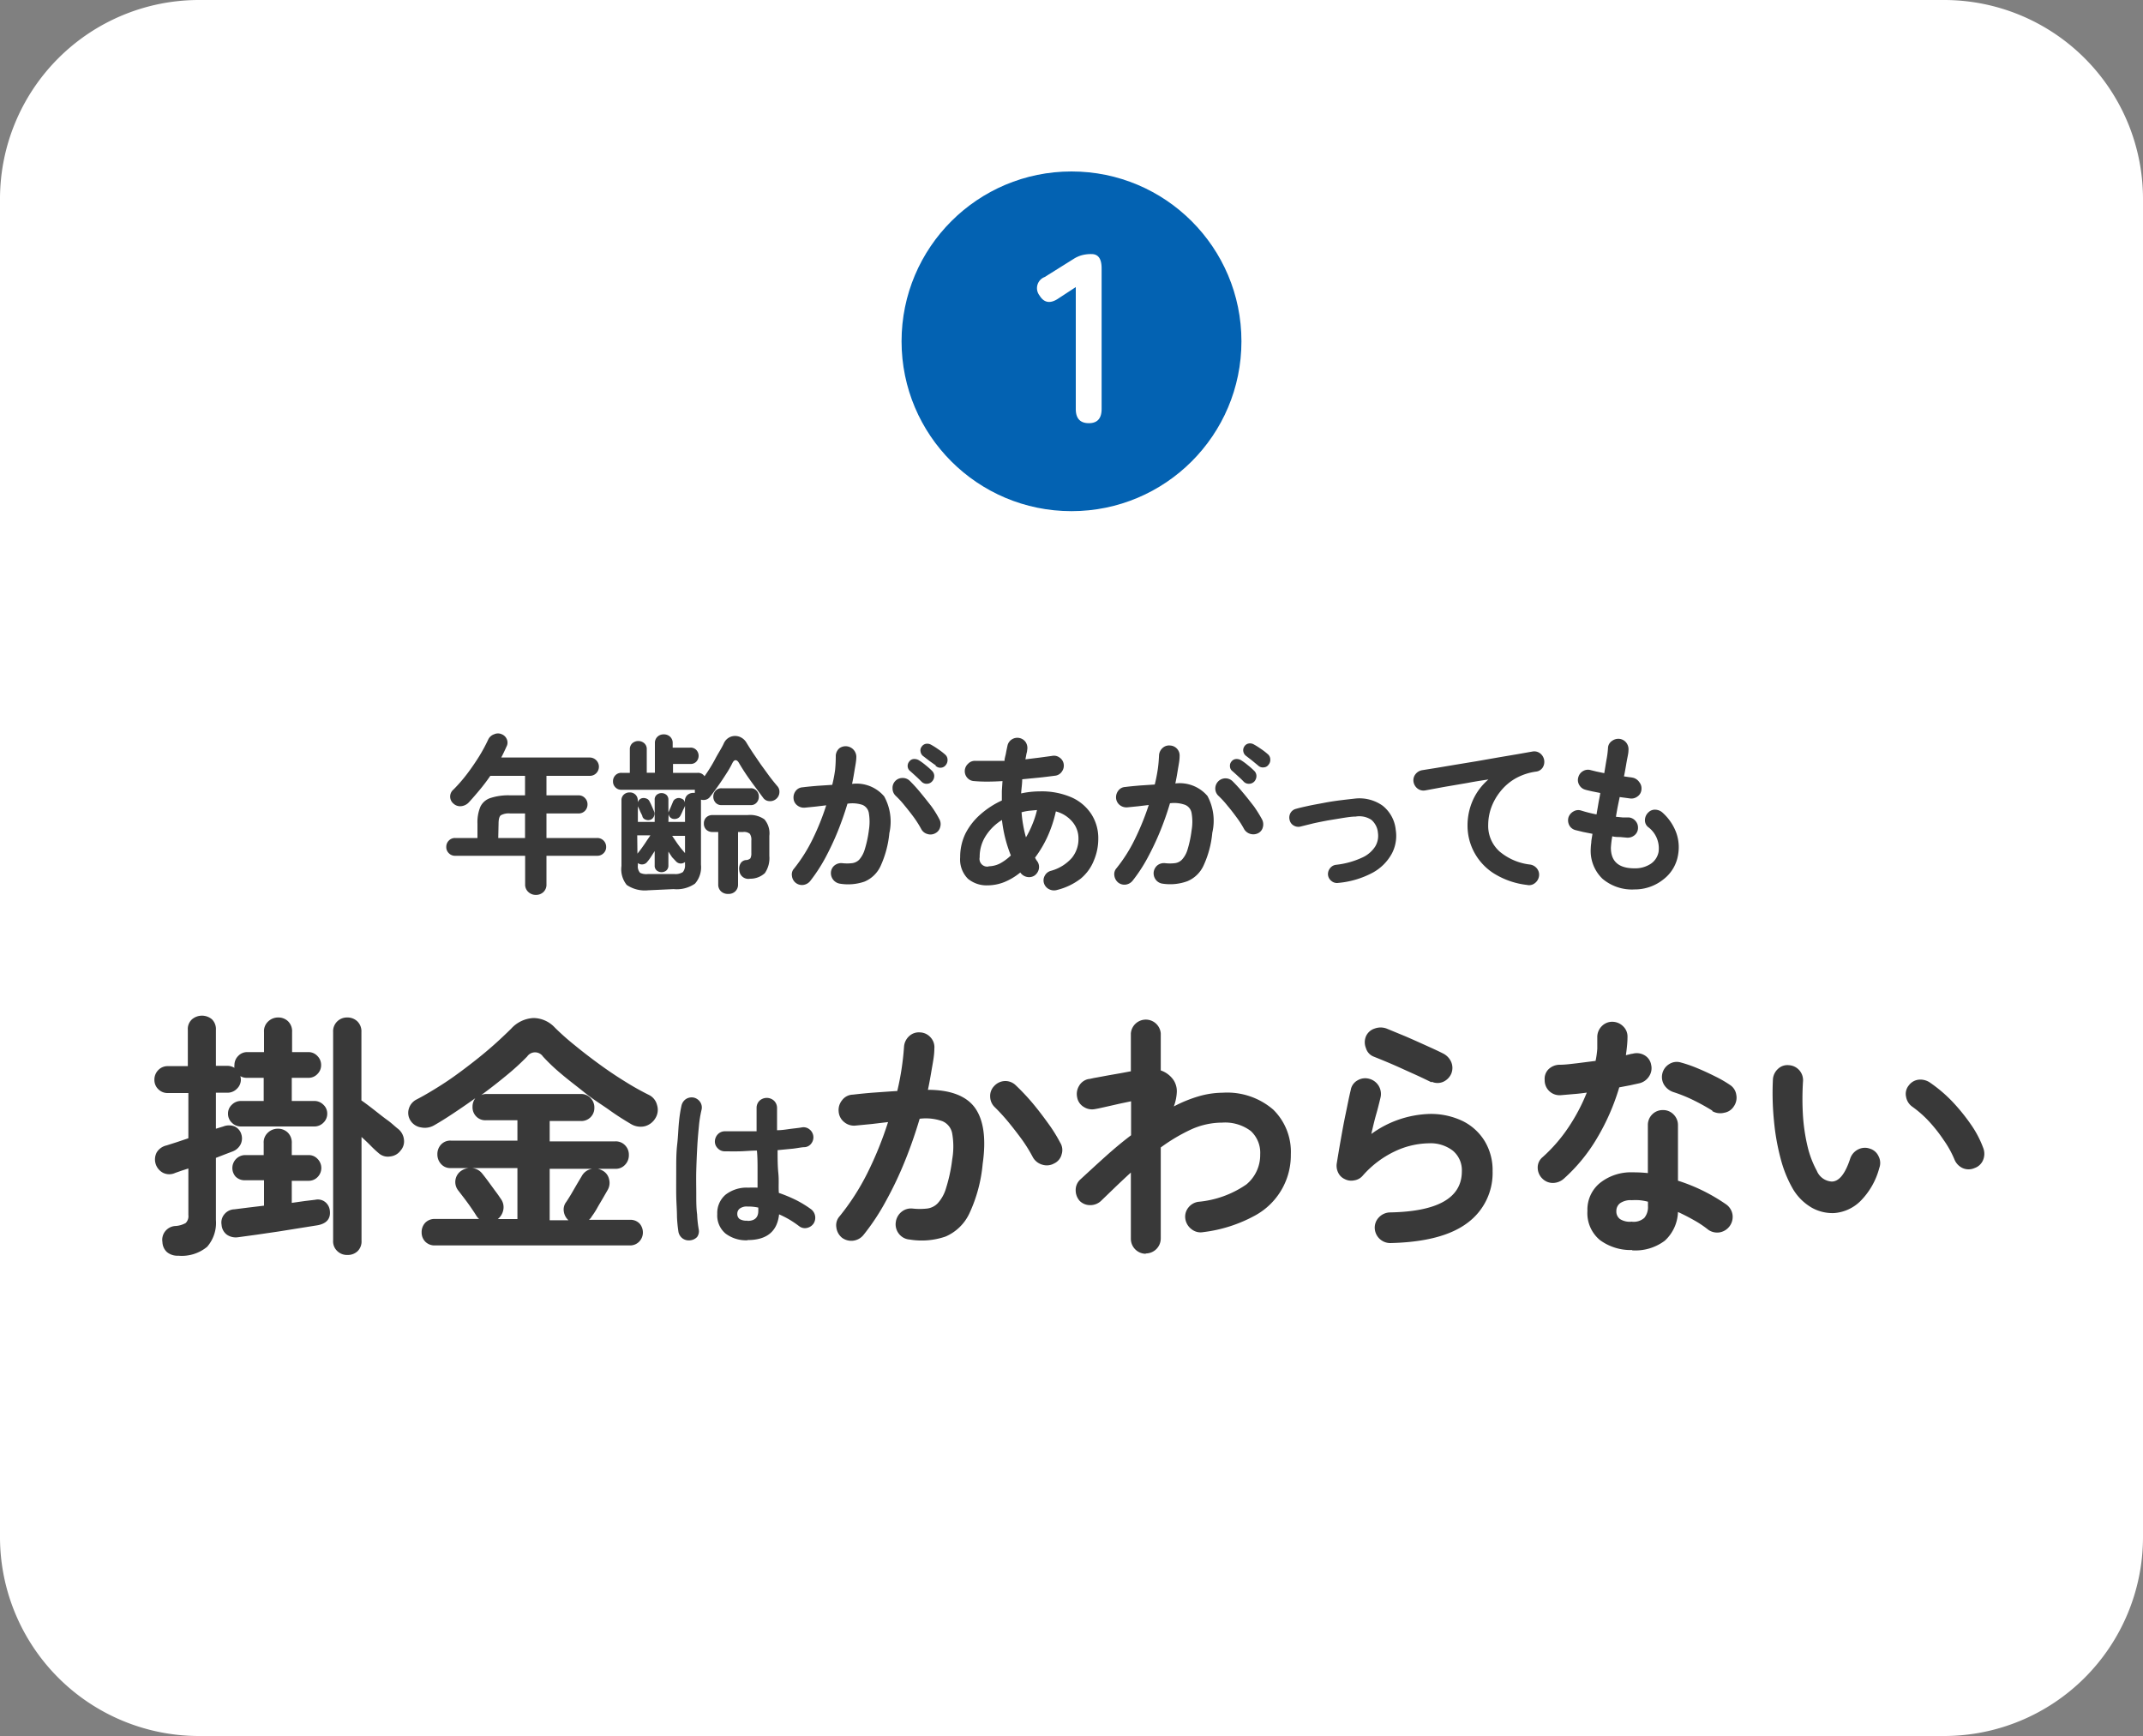
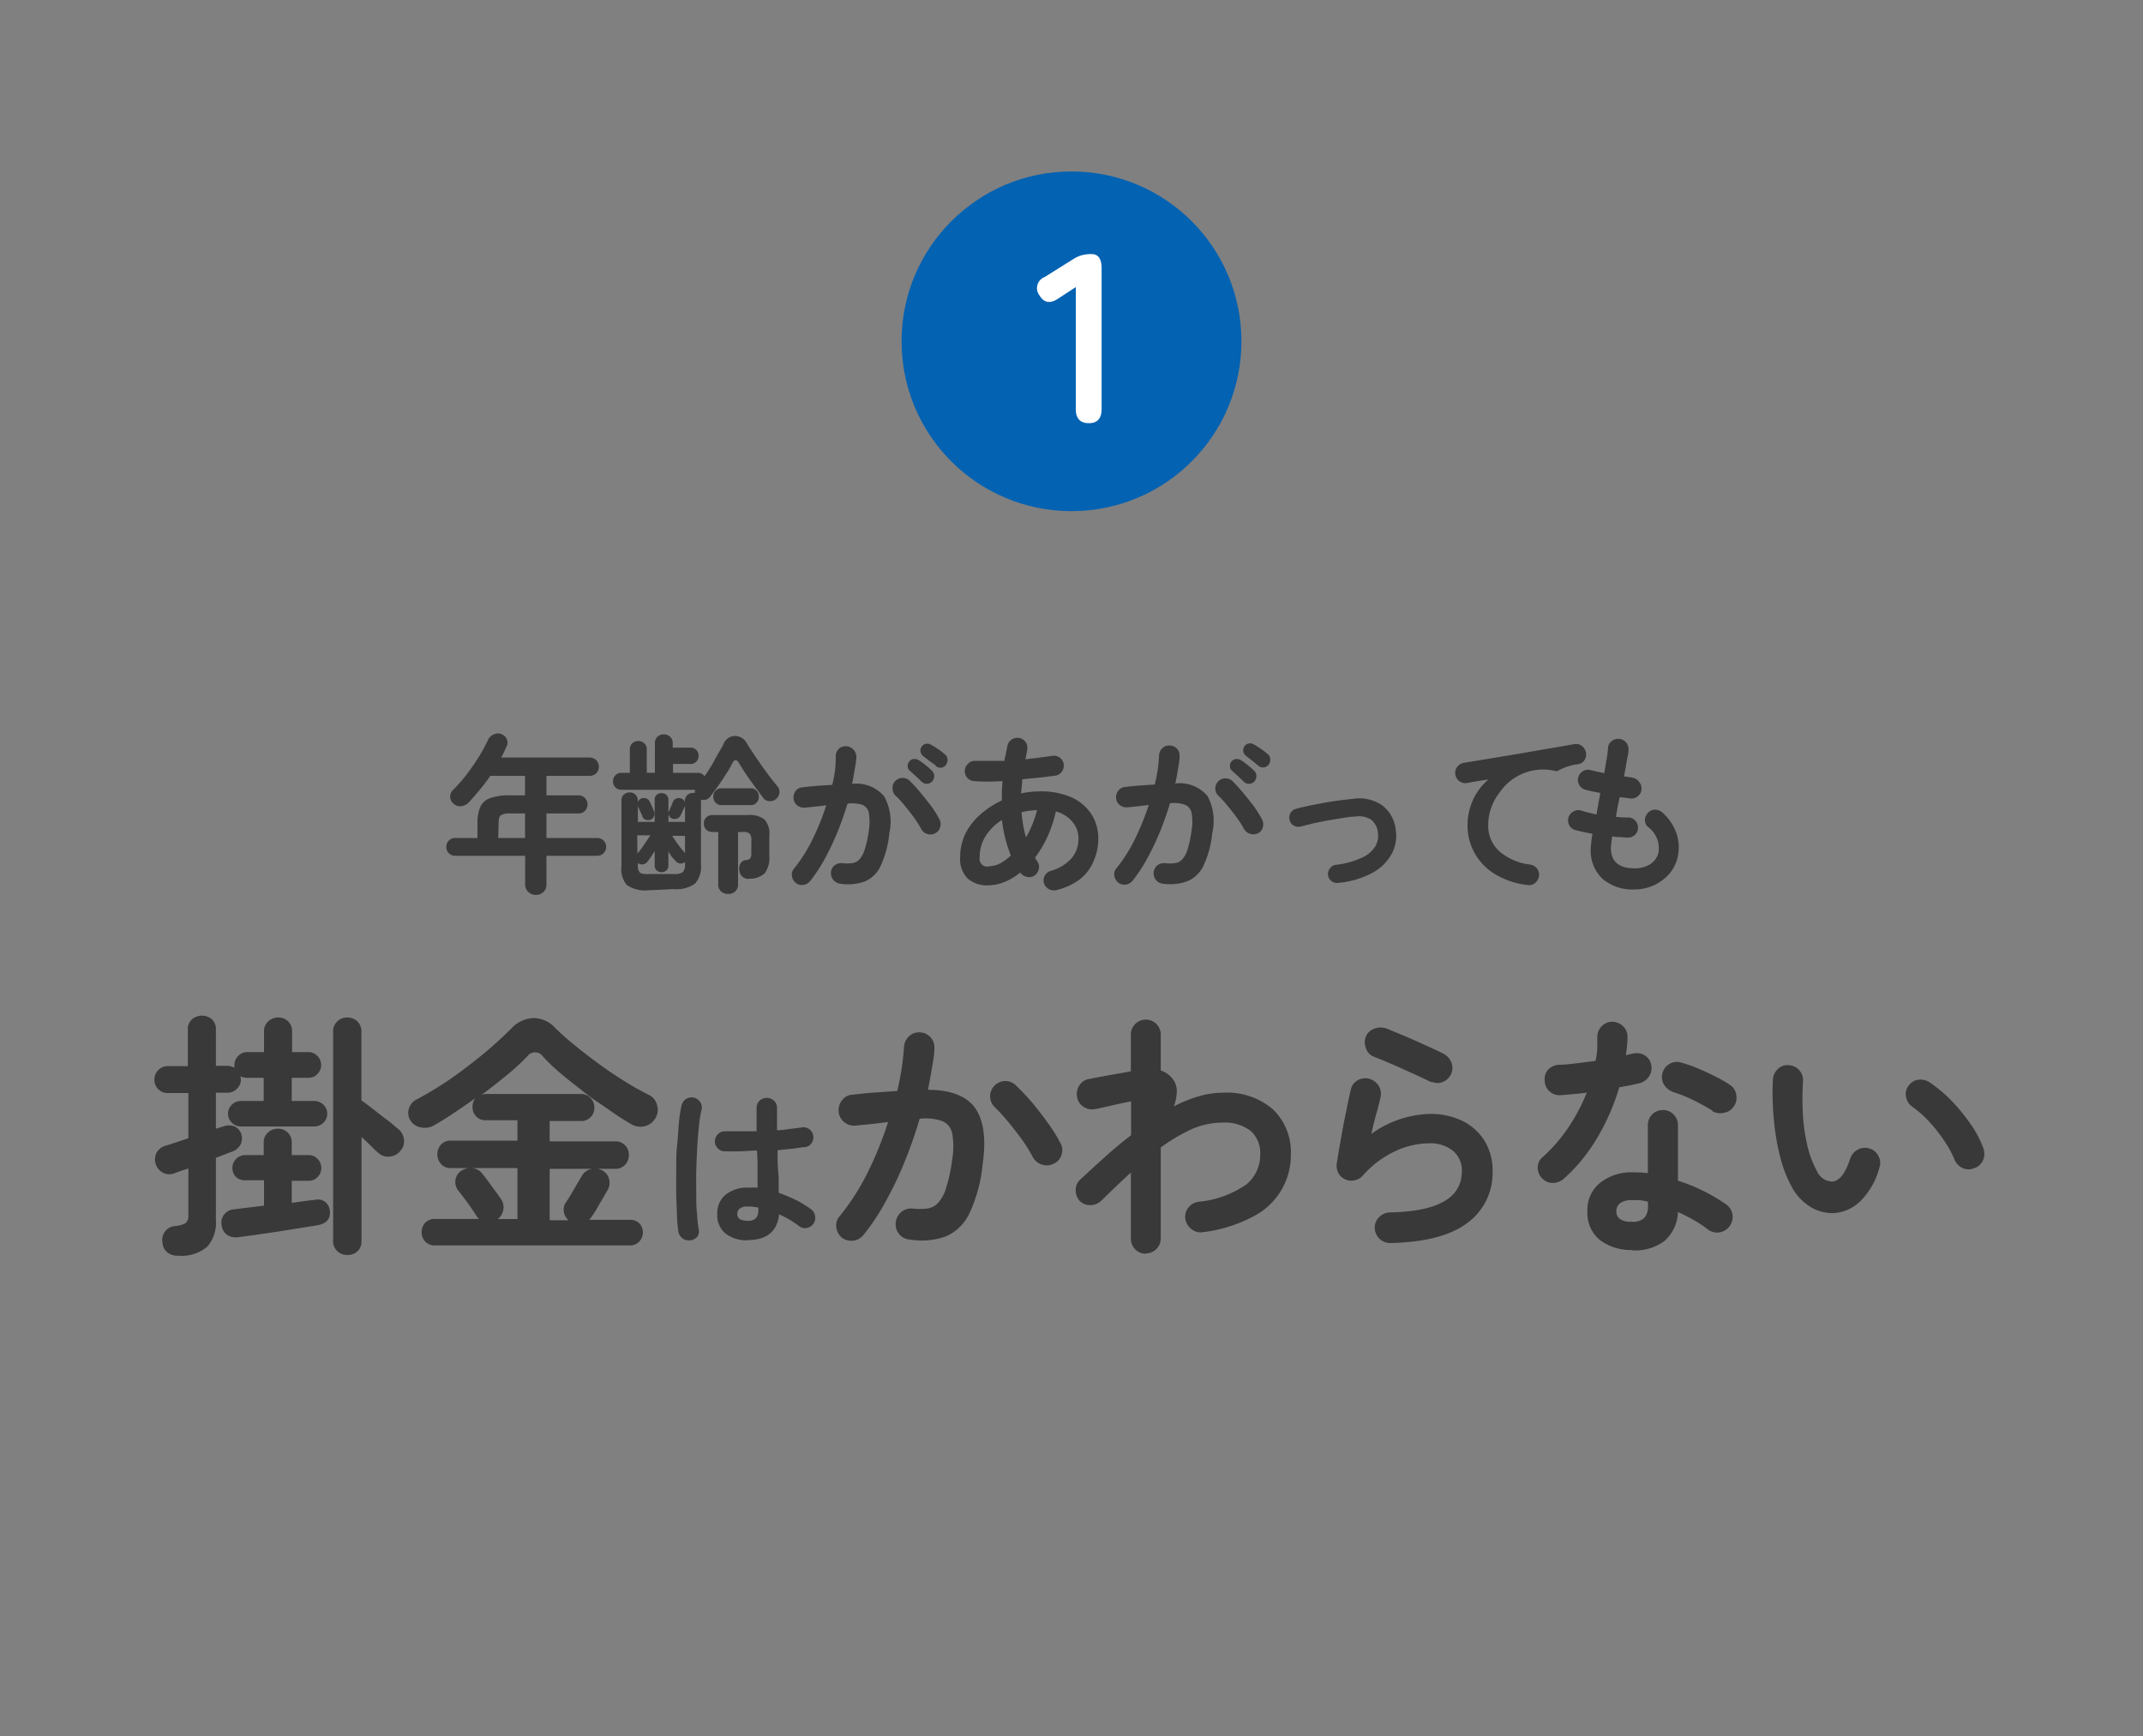
<svg xmlns="http://www.w3.org/2000/svg" width="200" height="162" viewBox="0 0 200 162">
  <rect x="0" y="0" width="200" height="162" fill="#808080" stroke="none" />
  <defs>
    <style>
      .cls-1 {
        fill: #fff;
      }

      .cls-2 {
        fill: #393939;
      }

      .cls-3 {
        fill: #0362b2;
      }
    </style>
  </defs>
  <g id="レイヤー_2" data-name="レイヤー 2">
    <g id="DESIGN">
      <g>
-         <path class="cls-1" d="M0,18.51A18.57,18.57,0,0,1,18.52,0h163A18.57,18.57,0,0,1,200,18.51v125A18.57,18.57,0,0,1,181.48,162h-163A18.57,18.57,0,0,1,0,143.49Z" />
        <g>
          <path class="cls-2" d="M50,83.51a1,1,0,0,1-.69-.27.92.92,0,0,1-.3-.72V79.86H42.48a.79.79,0,0,1-.59-.24.78.78,0,0,1-.24-.59.81.81,0,0,1,.24-.59.79.79,0,0,1,.59-.24h2.08V76.86a3.76,3.76,0,0,1,.27-1.57,1.57,1.57,0,0,1,.94-.82,5.34,5.34,0,0,1,1.85-.25H49V72.4H45.76c-.31.45-.64.89-1,1.32s-.68.8-1,1.15a1.13,1.13,0,0,1-.71.36.91.91,0,0,1-.73-.24.85.85,0,0,1,0-1.31,14.31,14.31,0,0,0,1.27-1.46c.41-.54.79-1.1,1.14-1.66A15.28,15.28,0,0,0,45.57,69a.94.94,0,0,1,.55-.48.84.84,0,0,1,.71,0,.85.85,0,0,1,.48.49.78.78,0,0,1-.05.68q-.21.48-.48,1h8.28a.86.86,0,0,1,.6,1.45.83.83,0,0,1-.6.26H51v1.82h3a.78.78,0,0,1,.59.25.81.81,0,0,1,.24.6.85.85,0,0,1-.24.6.81.81,0,0,1-.59.24H51V78.2h4.74a.82.82,0,0,1,.83.83.78.78,0,0,1-.24.59.81.81,0,0,1-.59.24H51v2.66a.94.94,0,0,1-.28.72A1,1,0,0,1,50,83.51Zm-3.5-5.31H49V75.91H47.62a1.53,1.53,0,0,0-.88.17q-.21.17-.21.78Z" />
          <path class="cls-2" d="M60.49,83.08a3,3,0,0,1-2-.5A2.33,2.33,0,0,1,58,80.81V74.7a.69.69,0,0,1,.22-.55.76.76,0,0,1,.54-.2.72.72,0,0,1,.76.75v.17a.62.62,0,0,1,.32-.36.67.67,0,0,1,.46,0,.5.5,0,0,1,.32.28,4.17,4.17,0,0,1,.22.46c.1.22.16.37.2.47a.58.58,0,0,1,0,.43.57.57,0,0,1-.31.34.65.65,0,0,1-.47,0,.48.48,0,0,1-.3-.27c0-.1-.11-.27-.21-.49a4.06,4.06,0,0,0-.22-.48.11.11,0,0,0,0-.08V76.7H61.1V74.64a.57.57,0,0,1,.19-.47.71.71,0,0,1,.9,0,.6.6,0,0,1,.19.47v1.23a.13.13,0,0,1,0-.06v0c.06-.12.13-.28.22-.49l.2-.48a.52.52,0,0,1,.31-.32.55.55,0,0,1,.47,0,.46.46,0,0,1,.34.37v-.13a.75.75,0,0,1,.23-.57.84.84,0,0,1,.54-.2l.16,0a.76.76,0,0,1,0-.15s0-.1,0-.14H58a.75.75,0,0,1-.57-.23.75.75,0,0,1-.22-.55.78.78,0,0,1,.22-.57.75.75,0,0,1,.57-.23h.78V69.93a.75.75,0,0,1,.23-.57.85.85,0,0,1,1.12,0,.71.71,0,0,1,.23.57v2.18h.76V69.36a.79.79,0,0,1,.24-.61.82.82,0,0,1,.59-.22.83.83,0,0,1,.59.22.79.79,0,0,1,.24.61v.41h1.58A.74.74,0,0,1,65,70a.8.8,0,0,1,0,1.06.72.72,0,0,1-.57.23H62.81v.83h2.3a.71.71,0,0,1,.64.32c.36-.51.7-1.05,1-1.62s.6-1,.81-1.47a1.16,1.16,0,0,1,.64-.6,1.19,1.19,0,0,1,.81,0,1.29,1.29,0,0,1,.67.58q.23.38.57.9l.75,1.1.8,1.1c.27.36.51.65.72.9a.78.78,0,0,1,.22.62.83.83,0,0,1-.3.6.85.85,0,0,1-.64.21.74.74,0,0,1-.59-.33l-.74-1c-.28-.38-.56-.76-.83-1.16s-.49-.76-.68-1.08c-.09-.16-.19-.24-.3-.25s-.21.08-.3.25a8.72,8.72,0,0,1-.57,1c-.25.39-.5.77-.77,1.15s-.51.71-.74,1a.73.73,0,0,1-.39.28.83.83,0,0,1-.47,0l0,0v6.08a2.32,2.32,0,0,1-.56,1.76,3,3,0,0,1-2,.51Zm-1-3.42c.11-.14.25-.31.4-.52s.3-.42.44-.64.28-.4.37-.55H59.47Zm1,1.9h2.43a1.26,1.26,0,0,0,.81-.18,1,1,0,0,0,.2-.7v-.24l0,0a.61.61,0,0,1-.86-.08L62.73,80c-.12-.17-.23-.35-.35-.53v1.29a.6.6,0,0,1-.19.47.71.71,0,0,1-.9,0,.57.57,0,0,1-.19-.47V79.42l-.36.56a3.85,3.85,0,0,1-.33.44.59.59,0,0,1-.41.24.63.63,0,0,1-.47-.12.05.05,0,0,1,0,0l0,0v.21a.88.88,0,0,0,.21.7A1.34,1.34,0,0,0,60.49,81.56Zm1.89-4.86h1.55V75.16a0,0,0,0,1,0,0,.1.1,0,0,0,0,0c0,.1-.1.26-.2.47a4.78,4.78,0,0,1-.23.49.54.54,0,0,1-.33.27.67.67,0,0,1-.44,0,.53.53,0,0,1-.33-.44Zm1.55,2.91V78h-1.2l.36.53c.14.21.29.41.45.62Zm4,3.81a.93.93,0,0,1-.64-.24.85.85,0,0,1-.26-.64v-4.9h-.51a.82.82,0,0,1-.61-.22.78.78,0,0,1-.22-.58.76.76,0,0,1,.22-.56.82.82,0,0,1,.61-.22h3.25a2.33,2.33,0,0,1,1.57.4A2,2,0,0,1,71.8,78v1.87a2.47,2.47,0,0,1-.42,1.61A2,2,0,0,1,70,82a.84.84,0,0,1-1-.77.94.94,0,0,1,.11-.65.65.65,0,0,1,.49-.32.64.64,0,0,0,.43-.16,1,1,0,0,0,.09-.5V78.44a1,1,0,0,0-.14-.63.83.83,0,0,0-.62-.17h-.48v4.9a.85.85,0,0,1-.26.64A.88.88,0,0,1,68,83.42Zm-.6-8.29a.71.71,0,0,1-.56-.24.84.84,0,0,1-.2-.54.81.81,0,0,1,.2-.55.71.71,0,0,1,.56-.24h2.72a.69.69,0,0,1,.57.24.76.76,0,0,1,.2.55.79.79,0,0,1-.2.54.69.69,0,0,1-.57.24Z" />
          <path class="cls-2" d="M78.37,82.46a1,1,0,0,1-.82-1.08.91.91,0,0,1,.36-.64,1,1,0,0,1,.71-.19,3.91,3.91,0,0,0,.89,0,1.12,1.12,0,0,0,.68-.33,2.53,2.53,0,0,0,.51-.94,10.37,10.37,0,0,0,.39-1.81,4.94,4.94,0,0,0,0-1.58,1,1,0,0,0-.6-.78A3,3,0,0,0,79.09,75c-.26.87-.57,1.75-.92,2.62A26,26,0,0,1,77,80.1a15.23,15.23,0,0,1-1.39,2.12,1,1,0,0,1-.64.36.94.94,0,0,1-1.06-.84.8.8,0,0,1,.2-.69,14.7,14.7,0,0,0,1.71-2.7,23.26,23.26,0,0,0,1.29-3.2l-1,.12-1,.1a1,1,0,0,1-.7-.21.88.88,0,0,1-.35-.64,1,1,0,0,1,.2-.71.86.86,0,0,1,.64-.34c.46-.06.93-.1,1.4-.14l1.37-.09a12.46,12.46,0,0,0,.27-1.41A13.16,13.16,0,0,0,78,70.49a1,1,0,0,1,.33-.66,1,1,0,0,1,1.59.78c0,.39-.09.8-.16,1.23s-.14.86-.24,1.31a3.38,3.38,0,0,1,3,1.17A4.88,4.88,0,0,1,83,77.75a9.51,9.51,0,0,1-.82,3.07,2.88,2.88,0,0,1-1.5,1.45A4.7,4.7,0,0,1,78.37,82.46Zm8.93-4.71a.92.92,0,0,1-.74.08.92.92,0,0,1-.58-.46,9.89,9.89,0,0,0-.68-1.08c-.28-.38-.57-.75-.86-1.1a8.69,8.69,0,0,0-.84-.92.93.93,0,0,1-.3-.67.92.92,0,0,1,.92-1,.93.93,0,0,1,.68.26,14,14,0,0,1,1,1.1c.34.41.67.83,1,1.25a9.53,9.53,0,0,1,.76,1.22.94.94,0,0,1,.09.73A.87.87,0,0,1,87.3,77.75ZM86,72.94c-.14-.14-.31-.31-.52-.5s-.4-.37-.58-.52a.61.61,0,0,1-.19-.4.64.64,0,0,1,.16-.47.55.55,0,0,1,.42-.22.83.83,0,0,1,.46.11,5.39,5.39,0,0,1,.63.46,7,7,0,0,1,.6.53.67.67,0,0,1,.21.49.74.74,0,0,1-.2.5.66.66,0,0,1-.48.22A.65.65,0,0,1,86,72.94Zm1.35-1.5L86.73,71l-.62-.48a.64.64,0,0,1-.2-.4.55.55,0,0,1,.12-.46.6.6,0,0,1,.39-.25.73.73,0,0,1,.48.09,6.43,6.43,0,0,1,.65.41,5.55,5.55,0,0,1,.64.49.63.63,0,0,1,.24.48.73.73,0,0,1-.16.51.61.61,0,0,1-.45.25A.62.62,0,0,1,87.3,71.44Z" />
          <path class="cls-2" d="M98.65,83.05a1,1,0,0,1-.74-.07.93.93,0,0,1-.48-.56.89.89,0,0,1,.08-.71.91.91,0,0,1,.58-.45,4,4,0,0,0,1.94-1.2,2.78,2.78,0,0,0,.62-1.79,2.38,2.38,0,0,0-.54-1.55,3,3,0,0,0-1.57-1,11.8,11.8,0,0,1-.76,2.31,10.68,10.68,0,0,1-1.18,2,1.48,1.48,0,0,0,.21.35.92.92,0,0,1,.14.72,1,1,0,0,1-.41.61.93.93,0,0,1-.71.12,1,1,0,0,1-.61-.41,5.83,5.83,0,0,1-1.48.89,4.3,4.3,0,0,1-1.57.31A2.73,2.73,0,0,1,90.33,82a2.55,2.55,0,0,1-.72-2,5,5,0,0,1,.5-2.23A6,6,0,0,1,91.5,76a8.15,8.15,0,0,1,2-1.3c0-.3,0-.6,0-.89l.06-.92c-1,.06-1.85.07-2.63,0a.89.89,0,0,1-.65-.3.93.93,0,0,1-.24-.67.94.94,0,0,1,.31-.65A.87.87,0,0,1,91,71H92.3l1.45,0c0-.24.09-.47.13-.7s.09-.46.14-.69a.92.92,0,0,1,.41-.61.94.94,0,0,1,.71-.13.92.92,0,0,1,.6.41,1,1,0,0,1,.12.73c0,.14-.06.28-.08.42s-.06.29-.08.43L97,70.7l1.18-.16a.87.87,0,0,1,.7.15.88.88,0,0,1,.39.6.93.93,0,0,1-.16.7.87.87,0,0,1-.59.39c-.46.06-1,.13-1.48.18l-1.64.16c0,.44-.08.89-.1,1.32a8.26,8.26,0,0,1,1.73-.19,7,7,0,0,1,3,.57A4.28,4.28,0,0,1,101.87,76a4.14,4.14,0,0,1,.63,2.27,5.18,5.18,0,0,1-.4,2A4.21,4.21,0,0,1,100.85,82,6,6,0,0,1,98.65,83.05Zm-6.37-2.21a2.41,2.41,0,0,0,1.06-.27,4.69,4.69,0,0,0,1-.74,12.63,12.63,0,0,1-.83-3.31A4.73,4.73,0,0,0,92,78a3.6,3.6,0,0,0-.57,2,.72.72,0,0,0,.83.86Zm3.47-2.7a8.63,8.63,0,0,0,.6-1.22,8.27,8.27,0,0,0,.43-1.33l-.74.07a4.82,4.82,0,0,0-.7.14,10.92,10.92,0,0,0,.15,1.2A11.06,11.06,0,0,0,95.75,78.14Z" />
          <path class="cls-2" d="M108.49,82.46a.94.94,0,0,1-.62-.36,1,1,0,0,1-.2-.72,1,1,0,0,1,.36-.64,1,1,0,0,1,.72-.19,3.82,3.82,0,0,0,.88,0,1.1,1.1,0,0,0,.68-.33,2.4,2.4,0,0,0,.52-.94,10.51,10.51,0,0,0,.38-1.81,4.66,4.66,0,0,0,0-1.58,1,1,0,0,0-.6-.78,3,3,0,0,0-1.42-.15,27.26,27.26,0,0,1-.92,2.62,26,26,0,0,1-1.18,2.49,14.38,14.38,0,0,1-1.39,2.12,1,1,0,0,1-.64.36.94.94,0,0,1-.7-.19,1,1,0,0,1-.36-.65.83.83,0,0,1,.2-.69,14.18,14.18,0,0,0,1.71-2.7,24.65,24.65,0,0,0,1.3-3.2l-1,.12-1,.1a1,1,0,0,1-.7-.21.92.92,0,0,1-.35-.64,1,1,0,0,1,.21-.71.84.84,0,0,1,.64-.34c.46-.06.92-.1,1.39-.14l1.37-.09c.12-.48.21-.95.28-1.41s.1-.91.12-1.34a1,1,0,0,1,.33-.66.89.89,0,0,1,.7-.23.93.93,0,0,1,.89,1c0,.39-.09.8-.16,1.23s-.14.86-.24,1.31a3.4,3.4,0,0,1,3,1.17,4.89,4.89,0,0,1,.45,3.43,9.26,9.26,0,0,1-.82,3.07,2.88,2.88,0,0,1-1.5,1.45A4.69,4.69,0,0,1,108.49,82.46Zm8.93-4.71a1,1,0,0,1-1.31-.38,8.72,8.72,0,0,0-.69-1.08c-.28-.38-.56-.75-.86-1.1a8.69,8.69,0,0,0-.84-.92.93.93,0,0,1-.3-.67.95.95,0,0,1,1.6-.71,14,14,0,0,1,1,1.1c.35.41.67.83,1,1.25a12.45,12.45,0,0,1,.76,1.22,1,1,0,0,1,.08.73A.84.84,0,0,1,117.42,77.75Zm-1.35-4.81c-.13-.14-.31-.31-.52-.5s-.4-.37-.58-.52a.56.56,0,0,1-.18-.4.6.6,0,0,1,.15-.47.58.58,0,0,1,.42-.22.81.81,0,0,1,.46.11,5.39,5.39,0,0,1,.63.46,7,7,0,0,1,.6.53.67.67,0,0,1,.21.49.78.78,0,0,1-.19.5.68.68,0,0,1-.49.22A.65.65,0,0,1,116.07,72.94Zm1.35-1.5-.57-.47-.62-.48a.69.69,0,0,1-.2-.4.63.63,0,0,1,.12-.46.59.59,0,0,1,.4-.25.71.71,0,0,1,.47.09,6.43,6.43,0,0,1,.65.41,5.55,5.55,0,0,1,.64.49.63.63,0,0,1,.24.48.68.68,0,0,1-.16.51.57.57,0,0,1-.45.25A.63.63,0,0,1,117.42,71.44Z" />
          <path class="cls-2" d="M124.9,82.39a.8.8,0,0,1-.63-.17.84.84,0,0,1-.33-.56.87.87,0,0,1,.19-.64.83.83,0,0,1,.57-.32,7.73,7.73,0,0,0,2.4-.66A2.82,2.82,0,0,0,128.34,79a1.92,1.92,0,0,0,.26-1.27,1.78,1.78,0,0,0-.62-1.23,2.05,2.05,0,0,0-1.46-.3c-.34,0-.74.06-1.19.13l-1.4.23c-.48.09-.94.18-1.38.28l-1.13.28a.84.84,0,0,1-.66-.07.79.79,0,0,1-.4-.52.87.87,0,0,1,.07-.65.81.81,0,0,1,.52-.4c.34-.1.75-.19,1.21-.29s1-.19,1.46-.28,1-.17,1.48-.23.92-.11,1.29-.15a3.74,3.74,0,0,1,2.64.65,3.28,3.28,0,0,1,1.23,2.26,3.55,3.55,0,0,1-.35,2.19,4.46,4.46,0,0,1-1.77,1.79A8.37,8.37,0,0,1,124.9,82.39Z" />
-           <path class="cls-2" d="M142.51,82.58a7.42,7.42,0,0,1-3.12-1.09,5.32,5.32,0,0,1-1.83-2,5.26,5.26,0,0,1-.6-2.43,5.78,5.78,0,0,1,.5-2.39,5.49,5.49,0,0,1,1.45-1.93c-.64.09-1.32.2-2,.33l-2.11.36-1.79.33a.91.91,0,0,1-.71-.17,1,1,0,0,1-.38-.63.91.91,0,0,1,.18-.71,1,1,0,0,1,.64-.38l1.31-.21,1.79-.3,2-.33,2-.35,1.83-.31,1.36-.24a.9.9,0,0,1,.69.16,1,1,0,0,1,.27,1.31.85.85,0,0,1-.6.4,5.4,5.4,0,0,0-2,.67A4.91,4.91,0,0,0,140,73.89a5.26,5.26,0,0,0-.84,1.51,4.87,4.87,0,0,0-.27,1.55,3.21,3.21,0,0,0,1.06,2.51,5.37,5.37,0,0,0,2.86,1.22,1,1,0,0,1,.64.38.92.92,0,0,1,.18.71,1,1,0,0,1-.38.64A.86.86,0,0,1,142.51,82.58Z" />
+           <path class="cls-2" d="M142.51,82.58a7.42,7.42,0,0,1-3.12-1.09,5.32,5.32,0,0,1-1.83-2,5.26,5.26,0,0,1-.6-2.43,5.78,5.78,0,0,1,.5-2.39,5.49,5.49,0,0,1,1.45-1.93c-.64.09-1.32.2-2,.33a.91.91,0,0,1-.71-.17,1,1,0,0,1-.38-.63.91.91,0,0,1,.18-.71,1,1,0,0,1,.64-.38l1.31-.21,1.79-.3,2-.33,2-.35,1.83-.31,1.36-.24a.9.9,0,0,1,.69.16,1,1,0,0,1,.27,1.31.85.85,0,0,1-.6.4,5.4,5.4,0,0,0-2,.67A4.91,4.91,0,0,0,140,73.89a5.26,5.26,0,0,0-.84,1.51,4.87,4.87,0,0,0-.27,1.55,3.21,3.21,0,0,0,1.06,2.51,5.37,5.37,0,0,0,2.86,1.22,1,1,0,0,1,.64.38.92.92,0,0,1,.18.71,1,1,0,0,1-.38.64A.86.86,0,0,1,142.51,82.58Z" />
          <path class="cls-2" d="M152.55,83a4.26,4.26,0,0,1-3-1,3.61,3.61,0,0,1-1.09-2.83,4.66,4.66,0,0,1,.05-.54c0-.24.07-.51.11-.82l-.86-.17-.74-.18a.91.91,0,0,1-.57-.46,1,1,0,0,1-.07-.72,1,1,0,0,1,.47-.56.87.87,0,0,1,.72-.08A12.84,12.84,0,0,0,149,76c.05-.31.11-.63.17-1s.13-.64.18-1l-.8-.16c-.25-.06-.45-.1-.61-.15a.92.92,0,0,1-.56-.45.89.89,0,0,1-.08-.71.94.94,0,0,1,.45-.58.9.9,0,0,1,.72-.08L149,72l.72.15c.09-.5.16-1,.23-1.36a8.46,8.46,0,0,0,.12-1,.83.83,0,0,1,.36-.64,1,1,0,0,1,.72-.2.94.94,0,0,1,.63.36,1,1,0,0,1,.2.72c0,.26-.09.61-.16,1s-.15.91-.26,1.42l.47.07a3.24,3.24,0,0,1,.39.06A1,1,0,0,1,153,73a.92.92,0,0,1,.19.69.85.85,0,0,1-.36.63.93.93,0,0,1-.7.19l-.44-.06-.53-.07c-.06.31-.13.62-.19.93s-.11.61-.16.91l.61.06.55,0a.9.9,0,0,1,.65.31.93.93,0,0,1,.25.68.87.87,0,0,1-.31.66,1,1,0,0,1-.7.24l-.67-.06c-.23,0-.47,0-.72-.07a8.77,8.77,0,0,0-.13,1.07c0,1.28.73,1.92,2.2,1.92a2.64,2.64,0,0,0,1.52-.42,1.72,1.72,0,0,0,.73-1.11,2.47,2.47,0,0,0-1-2.34.82.82,0,0,1-.27-.68,1,1,0,0,1,.33-.68.85.85,0,0,1,.67-.24,1.06,1.06,0,0,1,.67.3,4.71,4.71,0,0,1,1.25,1.85,4,4,0,0,1,.18,2,3.6,3.6,0,0,1-1.35,2.33A4.27,4.27,0,0,1,152.55,83Z" />
          <path class="cls-2" d="M16.64,117.18a1.55,1.55,0,0,1-1.05-.33,1.32,1.32,0,0,1-.43-.94,1.27,1.27,0,0,1,.25-1,1.3,1.3,0,0,1,.92-.5,2.23,2.23,0,0,0,1-.28.9.9,0,0,0,.25-.75v-4.34l-.62.2-.6.21a1.31,1.31,0,0,1-1.13,0,1.41,1.41,0,0,1-.61-1.9,1.43,1.43,0,0,1,.92-.66l.94-.3,1.1-.37V102H15.66a1.21,1.21,0,0,1-.89-.36,1.19,1.19,0,0,1-.36-.88,1.25,1.25,0,0,1,.36-.9,1.19,1.19,0,0,1,.89-.37h1.87V96.12a1.22,1.22,0,0,1,.39-1,1.44,1.44,0,0,1,1.86,0,1.28,1.28,0,0,1,.37,1v3.34H21.2a1.27,1.27,0,0,1,.68.19.82.82,0,0,1,0-.27,1.18,1.18,0,0,1,.35-.84,1.14,1.14,0,0,1,.85-.36h1.56V96.31a1.22,1.22,0,0,1,.4-1,1.32,1.32,0,0,1,.92-.36,1.29,1.29,0,0,1,.93.36,1.3,1.3,0,0,1,.37,1v1.87h1.51a1.13,1.13,0,0,1,.85.36,1.18,1.18,0,0,1,.35.84,1.15,1.15,0,0,1-.35.85,1.12,1.12,0,0,1-.85.35H27.23v2.16h2.11a1.18,1.18,0,0,1,.84.35,1.11,1.11,0,0,1,.36.83,1.14,1.14,0,0,1-.36.85,1.18,1.18,0,0,1-.84.35H22.48a1.18,1.18,0,0,1-.84-.35,1.14,1.14,0,0,1-.36-.85,1.11,1.11,0,0,1,.36-.83,1.18,1.18,0,0,1,.84-.35h2.13v-2.16H23.05a1.12,1.12,0,0,1-.62-.16,1.4,1.4,0,0,1,.05.31,1.17,1.17,0,0,1-.38.88,1.22,1.22,0,0,1-.9.36H20.15v3.36l.69-.21a1.42,1.42,0,0,1,1.06,0,1.15,1.15,0,0,1,.62.72,1.26,1.26,0,0,1-.06.94,1.39,1.39,0,0,1-.75.67l-.71.27-.85.33v5.8a3.39,3.39,0,0,1-.82,2.5A3.71,3.71,0,0,1,16.64,117.18Zm5.55-1.72a1.47,1.47,0,0,1-1-.23,1.24,1.24,0,0,1-.51-.93,1.19,1.19,0,0,1,.27-1,1.26,1.26,0,0,1,.93-.45l1.27-.16,1.49-.18v-2.37H22.84a1.19,1.19,0,0,1-.86-.35,1.21,1.21,0,0,1,.86-2h1.77v-1.1a1.22,1.22,0,0,1,.4-1,1.32,1.32,0,0,1,.92-.36,1.29,1.29,0,0,1,.93.36,1.3,1.3,0,0,1,.37,1v1.1h1.58a1.11,1.11,0,0,1,.83.36,1.2,1.2,0,0,1,0,1.69,1.14,1.14,0,0,1-.83.35H27.23v2.06l1.19-.17,1-.12a1.11,1.11,0,0,1,.93.21,1.18,1.18,0,0,1,.43.78c.1.76-.28,1.23-1.15,1.39L28,114.6l-2,.32-2.05.3Zm10.22,1.65a1.29,1.29,0,0,1-.93-.36,1.24,1.24,0,0,1-.39-1V96.31a1.27,1.27,0,0,1,.39-1,1.29,1.29,0,0,1,.93-.36,1.33,1.33,0,0,1,.94.36,1.3,1.3,0,0,1,.38,1v6.38c.31.21.68.49,1.13.84s.88.7,1.3,1,.73.62,1,.82a1.48,1.48,0,0,1,.54,1,1.28,1.28,0,0,1-.3,1,1.38,1.38,0,0,1-1,.57,1.27,1.27,0,0,1-1-.26,10,10,0,0,1-.75-.69c-.28-.29-.59-.58-.91-.87v9.67a1.27,1.27,0,0,1-.38,1A1.33,1.33,0,0,1,32.41,117.11Z" />
          <path class="cls-2" d="M40.6,116.22a1.21,1.21,0,0,1-.92-.36,1.22,1.22,0,0,1-.33-.86,1.27,1.27,0,0,1,.33-.89,1.21,1.21,0,0,1,.92-.36h4.12a.71.71,0,0,1-.13-.12l-.11-.14c-.12-.21-.3-.47-.51-.78s-.44-.62-.66-.91l-.53-.69a1.27,1.27,0,0,1,.19-1.8A1.51,1.51,0,0,1,44,109a1.35,1.35,0,0,1,1,.51c.13.16.31.39.54.7l.68.93c.23.3.39.54.51.72a1.31,1.31,0,0,1,.25,1,1.44,1.44,0,0,1-.52.9h1.83V109h-6.2a1.14,1.14,0,0,1-.93-.38,1.3,1.3,0,0,1-.34-.91,1.28,1.28,0,0,1,.34-.9,1.17,1.17,0,0,1,.93-.37h6.2v-1.9H45.35a1.17,1.17,0,0,1-.91-.36,1.21,1.21,0,0,1-.34-.88,1.32,1.32,0,0,1,.26-.82c-.67.48-1.34.94-2,1.38s-1.28.83-1.86,1.16a1.72,1.72,0,0,1-1.19.19,1.41,1.41,0,0,1-1-.64,1.32,1.32,0,0,1-.15-1.12,1.41,1.41,0,0,1,.68-.83c.74-.38,1.51-.84,2.33-1.36s1.62-1.1,2.42-1.71,1.55-1.21,2.25-1.82S47.19,96.5,47.7,96a3,3,0,0,1,2.09-1,2.76,2.76,0,0,1,2,.9,23.83,23.83,0,0,0,1.86,1.65c.73.6,1.5,1.19,2.31,1.78s1.63,1.14,2.43,1.63a24.73,24.73,0,0,0,2.18,1.22,1.42,1.42,0,0,1,.75.94,1.47,1.47,0,0,1-.15,1.22,1.63,1.63,0,0,1-1,.76,1.74,1.74,0,0,1-1.27-.2c-.61-.36-1.29-.78-2-1.29s-1.53-1-2.31-1.63-1.51-1.17-2.19-1.75a17.57,17.57,0,0,1-1.73-1.64.89.89,0,0,0-1.47,0,22.78,22.78,0,0,1-1.89,1.73c-.75.62-1.55,1.25-2.4,1.87a1.14,1.14,0,0,1,.48-.1h8.81a1.2,1.2,0,0,1,.92.38,1.25,1.25,0,0,1,.35.9,1.21,1.21,0,0,1-1.27,1.24H51.3v1.9h6.12a1.19,1.19,0,0,1,.92.37,1.24,1.24,0,0,1,.35.9,1.27,1.27,0,0,1-.35.91,1.16,1.16,0,0,1-.92.38H51.3v4.8h1.75a1.35,1.35,0,0,1-.43-.81,1.15,1.15,0,0,1,.22-.89c.11-.16.26-.4.45-.71l.58-1,.43-.72a1.3,1.3,0,0,1,.84-.64,1.4,1.4,0,0,1,1.06.12,1.2,1.2,0,0,1,.64.81,1.32,1.32,0,0,1-.12,1l-.45.78c-.19.33-.39.65-.58,1a7.74,7.74,0,0,1-.48.73.5.5,0,0,1-.11.16l-.13.13h3.82a1.18,1.18,0,0,1,.91.36A1.28,1.28,0,0,1,60,115a1.23,1.23,0,0,1-.34.86,1.18,1.18,0,0,1-.91.36Z" />
          <path class="cls-2" d="M64.44,115.74a1,1,0,0,1-.72-.16,1,1,0,0,1-.4-.61,12.47,12.47,0,0,1-.14-1.44c0-.61-.06-1.29-.07-2s0-1.54,0-2.36,0-1.61.09-2.38.1-1.48.17-2.11a11.74,11.74,0,0,1,.24-1.54,1,1,0,0,1,.44-.6,1,1,0,0,1,.72-.11,1,1,0,0,1,.59.43.92.92,0,0,1,.11.72,10.57,10.57,0,0,0-.24,1.49c-.06.6-.12,1.25-.16,2s-.07,1.44-.09,2.18,0,1.47,0,2.17,0,1.33.08,1.9a10.52,10.52,0,0,0,.15,1.4.9.9,0,0,1-.15.71A1,1,0,0,1,64.44,115.74Zm5.33,0a3.17,3.17,0,0,1-2.06-.63,2.2,2.2,0,0,1-.77-1.82,2.25,2.25,0,0,1,.77-1.8,3.2,3.2,0,0,1,2.14-.66,8.4,8.4,0,0,1,.85,0c0-.5,0-1,0-1.64s0-1.2-.06-1.82c-.57,0-1.11.06-1.64.07s-1,0-1.37,0a.89.89,0,0,1-.66-.3.87.87,0,0,1-.25-.68,1,1,0,0,1,.31-.65.91.91,0,0,1,.67-.24q.56,0,1.32,0c.5,0,1,0,1.59,0,0-.41,0-.8,0-1.17v-1a.93.93,0,0,1,.27-.68,1,1,0,0,1,1.36,0,.94.94,0,0,1,.28.68v1c0,.35,0,.71,0,1.07.47,0,.9-.08,1.29-.13s.72-.08,1-.13a.87.87,0,0,1,.71.16.94.94,0,0,1,.21,1.32.85.85,0,0,1-.61.36c-.3,0-.67.09-1.11.14l-1.44.14c0,.74,0,1.46.07,2.15s0,1.31.05,1.84a13.59,13.59,0,0,1,1.65.69,10.21,10.21,0,0,1,1.35.83,1,1,0,0,1,.23,1.35,1,1,0,0,1-.62.4.86.86,0,0,1-.71-.16,10.38,10.38,0,0,0-.88-.6,9.25,9.25,0,0,0-1-.51C72.54,114.9,71.58,115.72,69.77,115.72Zm0-1.81c.66,0,1-.31,1-.94a.66.66,0,0,0,0-.13s0-.11,0-.17a4.5,4.5,0,0,0-1-.1,1.12,1.12,0,0,0-.73.19.6.6,0,0,0-.23.5.58.58,0,0,0,.22.48A1.28,1.28,0,0,0,69.77,113.91Z" />
          <path class="cls-2" d="M84.89,115.67a1.38,1.38,0,0,1-1-.54,1.41,1.41,0,0,1-.29-1.07,1.48,1.48,0,0,1,.57-1,1.39,1.39,0,0,1,1-.28,6.15,6.15,0,0,0,1.34,0,1.64,1.64,0,0,0,1-.49,3.53,3.53,0,0,0,.78-1.41,14.77,14.77,0,0,0,.58-2.71,7,7,0,0,0,0-2.37,1.54,1.54,0,0,0-.91-1.17,4.63,4.63,0,0,0-2.13-.23c-.39,1.31-.84,2.62-1.37,3.93a33.76,33.76,0,0,1-1.77,3.73,20.86,20.86,0,0,1-2.1,3.18,1.46,1.46,0,0,1-2,.27,1.47,1.47,0,0,1-.54-1,1.24,1.24,0,0,1,.3-1,22,22,0,0,0,2.58-4,33.28,33.28,0,0,0,1.95-4.8l-1.52.18-1.55.15a1.42,1.42,0,0,1-1-.31,1.38,1.38,0,0,1-.54-1,1.44,1.44,0,0,1,.32-1.06,1.29,1.29,0,0,1,1-.52c.69-.08,1.38-.15,2.09-.2s1.39-.1,2.06-.14a25.36,25.36,0,0,0,.63-4.12,1.47,1.47,0,0,1,.48-1,1.32,1.32,0,0,1,1-.35,1.37,1.37,0,0,1,1,.47,1.35,1.35,0,0,1,.35,1.05c0,.59-.12,1.2-.23,1.84s-.22,1.3-.37,2c2.19,0,3.67.62,4.44,1.75s1,2.86.67,5.16a13.84,13.84,0,0,1-1.23,4.6,4.36,4.36,0,0,1-2.23,2.18A6.85,6.85,0,0,1,84.89,115.67Zm13.49-7.1a1.39,1.39,0,0,1-1.09.12,1.48,1.48,0,0,1-.88-.67,14.34,14.34,0,0,0-1-1.63c-.42-.58-.85-1.13-1.29-1.67a17.91,17.91,0,0,0-1.26-1.38,1.39,1.39,0,0,1-.45-1,1.32,1.32,0,0,1,.38-1,1.42,1.42,0,0,1,1-.46,1.39,1.39,0,0,1,1,.39,20.68,20.68,0,0,1,1.55,1.64c.52.62,1,1.25,1.46,1.89a14.09,14.09,0,0,1,1.14,1.82,1.3,1.3,0,0,1,.14,1.1A1.27,1.27,0,0,1,98.38,108.57Z" />
          <path class="cls-2" d="M106.93,117a1.4,1.4,0,0,1-1.39-1.39v-6.19q-.67.61-1.38,1.29l-1.4,1.35a1.44,1.44,0,0,1-1,.4,1.36,1.36,0,0,1-1-.4,1.49,1.49,0,0,1-.37-1,1.32,1.32,0,0,1,.44-1c.76-.7,1.53-1.41,2.32-2.12s1.6-1.39,2.41-2v-3.17l-1.05.22-1.28.29c-.41.09-.74.17-1,.21a1.42,1.42,0,0,1-1.08-.19,1.3,1.3,0,0,1-.62-.89,1.46,1.46,0,0,1,.19-1.1,1.3,1.3,0,0,1,.89-.62c.12,0,.36-.08.69-.13l1.13-.21,1.2-.21.91-.17V96.43a1.4,1.4,0,0,1,2.79,0v3.46a2.37,2.37,0,0,1,1.2.91,1.9,1.9,0,0,1,.3,1.08,4.4,4.4,0,0,1-.28,1.37,12.66,12.66,0,0,1,2.3-.94,8.21,8.21,0,0,1,2.26-.34,6.57,6.57,0,0,1,4.72,1.58,5.52,5.52,0,0,1,1.64,4.18,6.4,6.4,0,0,1-3.36,5.71,13.4,13.4,0,0,1-4.82,1.54,1.35,1.35,0,0,1-1.07-.26,1.49,1.49,0,0,1-.59-.94,1.35,1.35,0,0,1,.26-1.07,1.45,1.45,0,0,1,.94-.56,9.35,9.35,0,0,0,4.49-1.62,3.56,3.56,0,0,0,1.29-2.8,2.76,2.76,0,0,0-.88-2.19,4,4,0,0,0-2.67-.78,7.06,7.06,0,0,0-2.88.63,16.5,16.5,0,0,0-2.85,1.69v8.5a1.4,1.4,0,0,1-1.4,1.39Z" />
          <path class="cls-2" d="M129.76,116a1.45,1.45,0,0,1-1.46-1.42,1.38,1.38,0,0,1,.41-1,1.47,1.47,0,0,1,1-.44q6.72-.12,6.72-3.84a2.37,2.37,0,0,0-.84-1.92,3.4,3.4,0,0,0-2.23-.69,7.67,7.67,0,0,0-3.18.75,9.24,9.24,0,0,0-3,2.27,1.28,1.28,0,0,1-.8.44,1.31,1.31,0,0,1-.9-.13,1.23,1.23,0,0,1-.6-.61,1.45,1.45,0,0,1-.12-.87c.11-.68.23-1.4.37-2.19s.28-1.58.45-2.38.31-1.56.48-2.25a1.26,1.26,0,0,1,.63-.9,1.4,1.4,0,0,1,1.09-.15,1.46,1.46,0,0,1,1.06,1.75c-.11.45-.24,1-.4,1.55s-.31,1.2-.46,1.85a9.7,9.7,0,0,1,5.44-1.87,6.84,6.84,0,0,1,3.1.67,5,5,0,0,1,2.05,1.88,5.24,5.24,0,0,1,.73,2.8,5.78,5.78,0,0,1-2.35,4.82Q134.6,115.89,129.76,116Zm3.84-15c-.51-.25-1.09-.53-1.74-.82s-1.29-.59-1.94-.87-1.22-.51-1.72-.71a1.21,1.21,0,0,1-.72-.79,1.44,1.44,0,0,1,0-1.1,1.32,1.32,0,0,1,.82-.73,1.6,1.6,0,0,1,1.1,0l1.72.71c.61.26,1.23.54,1.85.82s1.2.54,1.71.8a1.6,1.6,0,0,1,.76.8,1.42,1.42,0,0,1,0,1.09,1.49,1.49,0,0,1-.79.77A1.34,1.34,0,0,1,133.6,100.94Z" />
          <path class="cls-2" d="M145.94,110a1.55,1.55,0,0,1-1,.39,1.37,1.37,0,0,1-1-.41,1.42,1.42,0,0,1-.43-1,1.24,1.24,0,0,1,.46-1,14.64,14.64,0,0,0,2.41-2.78,17.36,17.36,0,0,0,1.71-3.24c-.43.06-.85.11-1.26.14l-1.16.1a1.39,1.39,0,0,1-1.51-1.42,1.26,1.26,0,0,1,.36-1,1.5,1.5,0,0,1,1.05-.42c.52,0,1.06-.08,1.62-.14l1.72-.22a8.31,8.31,0,0,0,.16-1.13c0-.38,0-.75,0-1.1a1.42,1.42,0,0,1,.41-1,1.35,1.35,0,0,1,1-.42,1.43,1.43,0,0,1,1,.42,1.31,1.31,0,0,1,.41,1c0,.54-.07,1.11-.15,1.7l.33-.08a1.59,1.59,0,0,1,.3-.06,1.44,1.44,0,0,1,1.1.14,1.27,1.27,0,0,1,.63.91,1.36,1.36,0,0,1-.21,1.08,1.47,1.47,0,0,1-.9.63l-.87.19-1,.19a20.76,20.76,0,0,1-2.08,4.75A15.88,15.88,0,0,1,145.94,110Zm6.39,6.65a4.83,4.83,0,0,1-3-.92,3.26,3.26,0,0,1-1.18-2.73,3.21,3.21,0,0,1,1.16-2.6,4.64,4.64,0,0,1,3.08-1,12.74,12.74,0,0,1,1.4.07V105a1.39,1.39,0,0,1,.4-1,1.36,1.36,0,0,1,1-.41,1.34,1.34,0,0,1,1,.41,1.39,1.39,0,0,1,.41,1v5.18a16.63,16.63,0,0,1,2.46,1,17.35,17.35,0,0,1,2.05,1.22,1.45,1.45,0,0,1,.58.94A1.47,1.47,0,0,1,160.5,115a1.44,1.44,0,0,1-1.07-.24,9.63,9.63,0,0,0-1.31-.88c-.49-.28-1-.54-1.52-.78a3.79,3.79,0,0,1-1.23,2.68A4.56,4.56,0,0,1,152.33,116.68Zm0-2.64a1.49,1.49,0,0,0,1.13-.36,1.59,1.59,0,0,0,.34-1.1v-.41A5.26,5.26,0,0,0,153,112a5.85,5.85,0,0,0-.71,0,1.71,1.71,0,0,0-1.09.28.9.9,0,0,0-.35.75.87.87,0,0,0,.34.73A1.69,1.69,0,0,0,152.3,114Zm7.49-10.36a20.55,20.55,0,0,0-1.81-1,13.83,13.83,0,0,0-1.84-.74,1.64,1.64,0,0,1-.86-.67,1.41,1.41,0,0,1,.47-1.94,1.31,1.31,0,0,1,1.09-.15,12.53,12.53,0,0,1,1.58.55c.58.24,1.13.5,1.67.77a11.3,11.3,0,0,1,1.33.77,1.31,1.31,0,0,1,.59.91,1.42,1.42,0,0,1-.23,1.1,1.31,1.31,0,0,1-.9.59A1.49,1.49,0,0,1,159.79,103.68Z" />
          <path class="cls-2" d="M171.2,113.2a3.94,3.94,0,0,1-2.11-.5,4.88,4.88,0,0,1-1.78-1.78,11.36,11.36,0,0,1-1.11-2.73,21.25,21.25,0,0,1-.64-3.59,26.1,26.1,0,0,1-.1-3.85,1.45,1.45,0,0,1,.47-1,1.26,1.26,0,0,1,1-.35,1.4,1.4,0,0,1,1.34,1.51,25.38,25.38,0,0,0,0,3.27,17.27,17.27,0,0,0,.45,2.91,9.1,9.1,0,0,0,.84,2.17,1.61,1.61,0,0,0,1.39,1c.69,0,1.27-.74,1.73-2.16a1.47,1.47,0,0,1,.72-.83,1.38,1.38,0,0,1,1.11-.08,1.29,1.29,0,0,1,.81.71,1.34,1.34,0,0,1,.07,1.09,6.83,6.83,0,0,1-1.8,3.13A3.9,3.9,0,0,1,171.2,113.2ZM184.28,109a1.37,1.37,0,0,1-1.12,0,1.51,1.51,0,0,1-.76-.81,9.33,9.33,0,0,0-1-1.8,14.18,14.18,0,0,0-1.36-1.73,10.16,10.16,0,0,0-1.55-1.37,1.42,1.42,0,0,1-.6-.93,1.24,1.24,0,0,1,.26-1.08,1.32,1.32,0,0,1,.95-.53,1.59,1.59,0,0,1,1.07.31,13.19,13.19,0,0,1,2,1.7,18.05,18.05,0,0,1,1.76,2.16,9.63,9.63,0,0,1,1.18,2.26,1.52,1.52,0,0,1-.05,1.11A1.32,1.32,0,0,1,184.28,109Z" />
        </g>
        <g>
          <ellipse class="cls-3" cx="100" cy="31.85" rx="15.86" ry="15.85" />
          <path class="cls-1" d="M101.62,39.49c-.81,0-1.22-.44-1.22-1.32V26.79l-1.62,1.06c-.75.51-1.34.42-1.76-.27a1.11,1.11,0,0,1,.48-1.73l2.7-1.69a2.86,2.86,0,0,1,.79-.35,3.33,3.33,0,0,1,.88-.1c.63,0,.94.44.94,1.33V38.17C102.81,39.05,102.41,39.49,101.62,39.49Z" />
        </g>
      </g>
    </g>
  </g>
</svg>